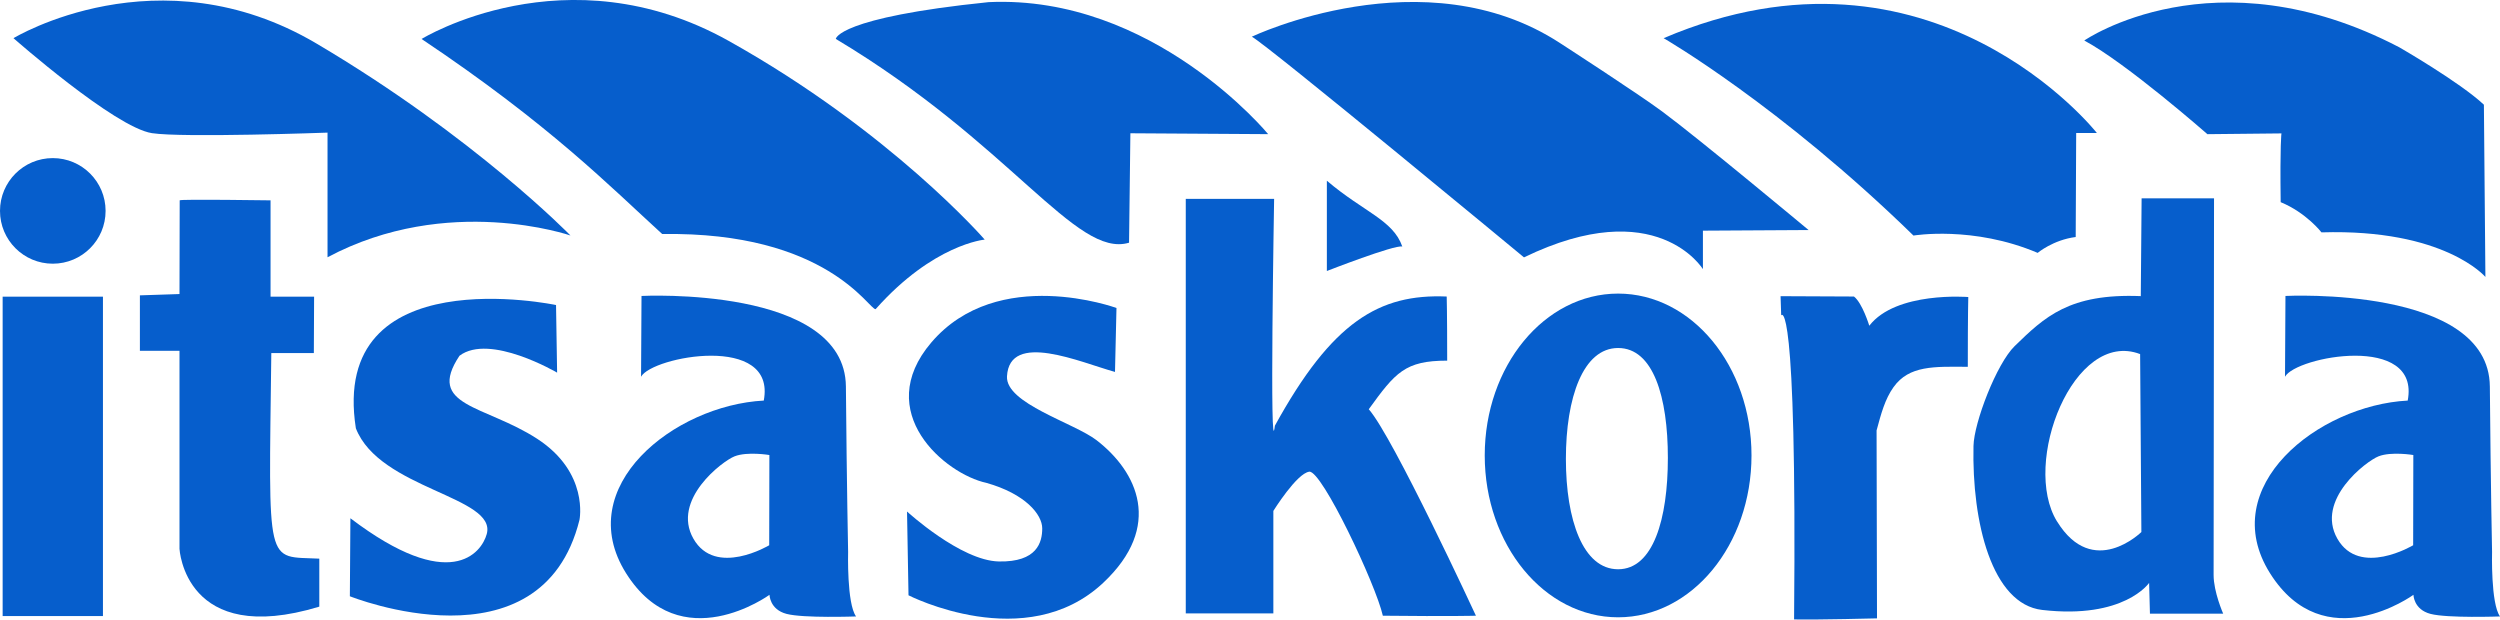
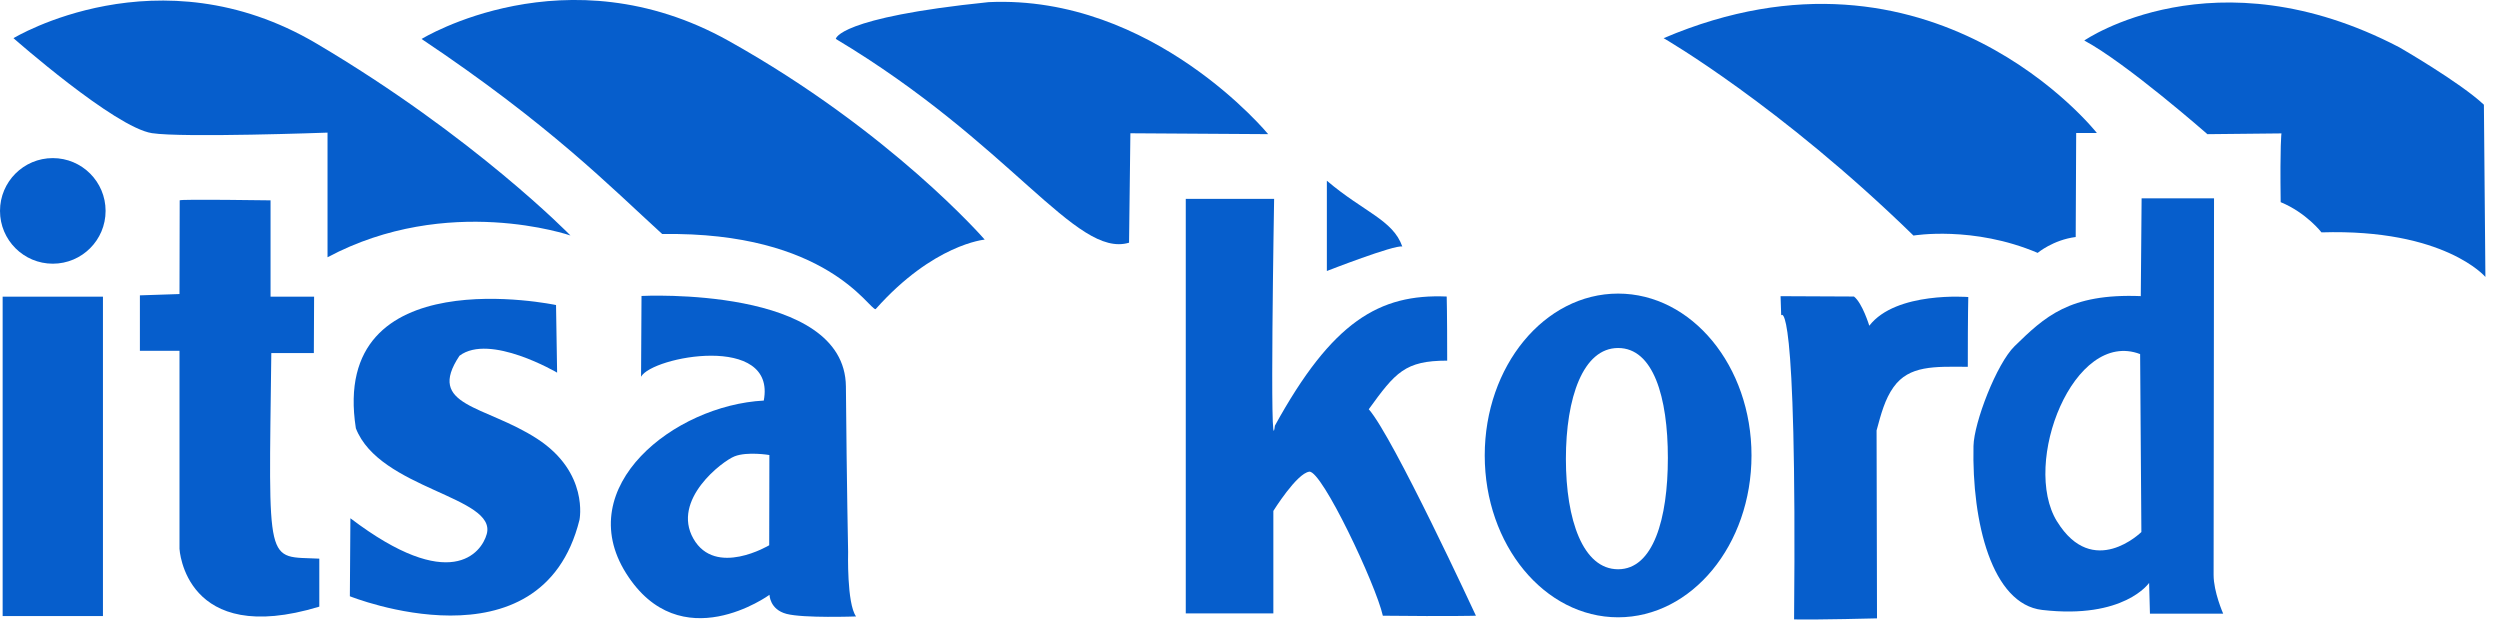
<svg xmlns="http://www.w3.org/2000/svg" id="Capa_2" data-name="Capa 2" viewBox="0 0 878.86 217.79">
  <defs>
    <style>
      .cls-1 {
        fill: #065ecc;
      }
    </style>
  </defs>
  <g id="Capa_1-2" data-name="Capa 1">
    <path class="cls-1" d="M148.2,13.7s50.78-31.27,107.92.65,90.05,69.88,90.05,69.88c0,0-18.05,1.59-38.35,24.45-2.27.35-16.99-27.33-75.03-26.41-18.38-16.77-39.43-38.35-84.59-68.57Z" />
    <path class="cls-1" d="M4.74,13.42s50.91-30.96,106.48,1.86,89.33,67.51,89.33,67.51c0,0-43.08-14.92-85.41,7.65v-43.82s-50.91,1.86-61.73.19C40.31,44.77,4.74,13.42,4.74,13.42Z" />
    <path class="cls-1" d="M445.82,47.16S405.48-1.9,347.55.75c-53.26,5.45-53.73,12.93-53.73,12.93,61.67,36.91,84.41,77.24,103.09,71.64l.47-38.47,48.43.31Z" />
-     <path class="cls-1" d="M598.65,81.1v13.52s-16.28-26.76-62.9-4.14c0,0-90.25-74.72-95.68-77.58,0,0,60.64-28.91,108.37,2.26,0,0,27.14,17.56,35.86,24.01,13.26,9.82,51.5,41.7,51.5,41.7l-37.16.22Z" />
    <path class="cls-1" d="M584.84,13.42s40.79,23.52,87.83,69.39c0,0,20.99-3.55,43.66,6.09,0,0,5.42-4.57,13.37-5.58l.17-36.56h7.28s-57.88-73.62-152.31-33.34Z" />
    <path class="cls-1" d="M732.72,14.24s45.68-31.6,110.74,2.39c0,0,21.24,12.22,29.74,20.18l.53,60.55s-14.34-17-57.63-15.67c0,0-5.31-6.9-14.34-10.62-.27-20.45.27-24.17.27-24.17l-26.03.27s-28.42-24.96-43.29-32.93Z" />
    <circle class="cls-1" cx="18.56" cy="74.14" r="18.56" />
    <rect class="cls-1" x=".93" y="104.29" width="35.26" height="112.28" />
    <path class="cls-1" d="M63.17,70.42l-.07,32.95-13.92.46v19.49h13.92v69.6s1.79,34.72,49.15,20.34v-16.87c-18.98-.96-17.8,4.28-16.87-72.28h14.95l.09-19.81h-15.31v-33.87s-31.95-.47-31.95,0Z" />
    <path class="cls-1" d="M195.46,107.23s-79.76-16.87-70.36,43.33c8.33,21.44,49.66,23.97,46.01,37.19-1.84,6.68-12.85,21.09-47.93-5.56l-.19,27.42s67.3,27.03,80.72-26.84c0,0,3.45-16.68-14.95-28.57-18.41-11.89-39.11-11.31-27.23-29.14,10.63-8.01,34.32,5.94,34.32,5.94l-.38-23.77Z" />
-     <path class="cls-1" d="M392.48,108.27s-41.7-15.3-65.09,12.14c-20.92,24.54,4.91,46.24,19.37,49.34,13.69,3.87,19.63,11.11,19.63,16.01s-1.81,11.88-15.24,11.62-32.29-17.56-32.29-17.56l.52,29.45s41.26,21.15,68.45-4.39c21.18-19.89,12.01-39.05-2.32-50.11-7.94-6.13-32.03-12.92-31.51-22.47.87-16.04,25.83-4.91,37.97-1.55l.52-22.47Z" />
    <path class="cls-1" d="M416.85,69.92v145.71h30.79v-36.02s8.23-13.24,12.63-13.79,23.39,39.64,25.86,50.63c24.19.27,32.72,0,32.72,0,0,0-29.14-62.96-37.67-72.58,9.35-12.92,12.73-17.09,27.57-17.09,0-16.77-.17-22.54-.17-22.54-23.7-.99-40.28,8.79-60.4,45.41-1.92,15.95-.27-79.73-.27-79.73h-31.07Z" />
    <path class="cls-1" d="M466.45,63.52v31.75s23.82-9.3,26.52-8.6c-3.25-9.36-13.61-12.14-26.52-23.14Z" />
    <path class="cls-1" d="M568.84,103.21c-25.9,0-46.89,25.47-46.89,56.9s20.99,56.9,46.89,56.9,46.89-25.47,46.89-56.9-20.99-56.9-46.89-56.9ZM568.84,200.12c-12.35,0-18.36-17.32-18.36-38.8s6.01-38.98,18.36-38.98,17.49,17.15,17.49,38.63-5.14,39.15-17.49,39.15Z" />
    <path class="cls-1" d="M626.18,110.86s5.57-9.16,4.52,106.89c8.7.17,29.15-.37,29.15-.37l-.15-66.06c1.57-5.79,2.91-10.96,5.97-15.24,5.46-7.64,14.28-7.22,26.1-7.13,0-18.97.17-24.53.17-24.53,0,0-25.4-2.09-34.8,10.09,0,0-2.44-8-5.39-10.27l-25.8-.12.22,6.74Z" />
    <path class="cls-1" d="M298.15,194.05s-.47-22.66-.78-58.2c-.31-35.46-71.85-31.81-71.85-31.81l-.16,28.4c3.88-7.14,47.64-15.36,43.14,8.38-31.5,1.66-67.55,30.26-48.42,60.68s50.44,7.6,50.44,7.6c0,0,.02,5.14,5.98,6.71s24.44.9,24.44.9c-3.29-4.55-2.79-22.66-2.79-22.66ZM270.41,191.68s-18.88,11.33-26.65-2.31c-7.76-13.64,10.16-27.26,14.48-28.95,4.49-1.76,12.23-.46,12.23-.46l-.06,31.72Z" />
-     <path class="cls-1" d="M876.07,194.05s-.47-22.66-.78-58.2c-.31-35.46-71.85-31.81-71.85-31.81l-.16,28.4c3.88-7.14,47.64-15.36,43.14,8.38-31.5,1.66-67.55,30.26-48.42,60.68s50.44,7.6,50.44,7.6c0,0,.02,5.14,5.98,6.71s24.44.9,24.44.9c-3.29-4.55-2.79-22.66-2.79-22.66ZM848.33,191.68s-18.88,11.33-26.65-2.31c-7.76-13.64,10.16-27.26,14.48-28.95,4.49-1.76,12.23-.46,12.23-.46l-.06,31.72Z" />
    <path class="cls-1" d="M778.18,202.13c0-6,.15-132.41.15-132.41h-25.46l-.29,34.38c-25.17-1.02-33.84,7.37-44.33,17.56-6.36,6.18-14.31,26.89-14.48,35.11-.59,26.78,6.44,55.6,24.14,57.65,28.87,3.34,37.6-9.51,37.6-9.51l.29,10.83h25.75s-3.37-7.61-3.37-13.61ZM723.14,183.33c-12.64-20.49,5.88-67.78,29.21-58.85l.44,62.55s-17,16.78-29.64-3.71Z" />
  </g>
</svg>